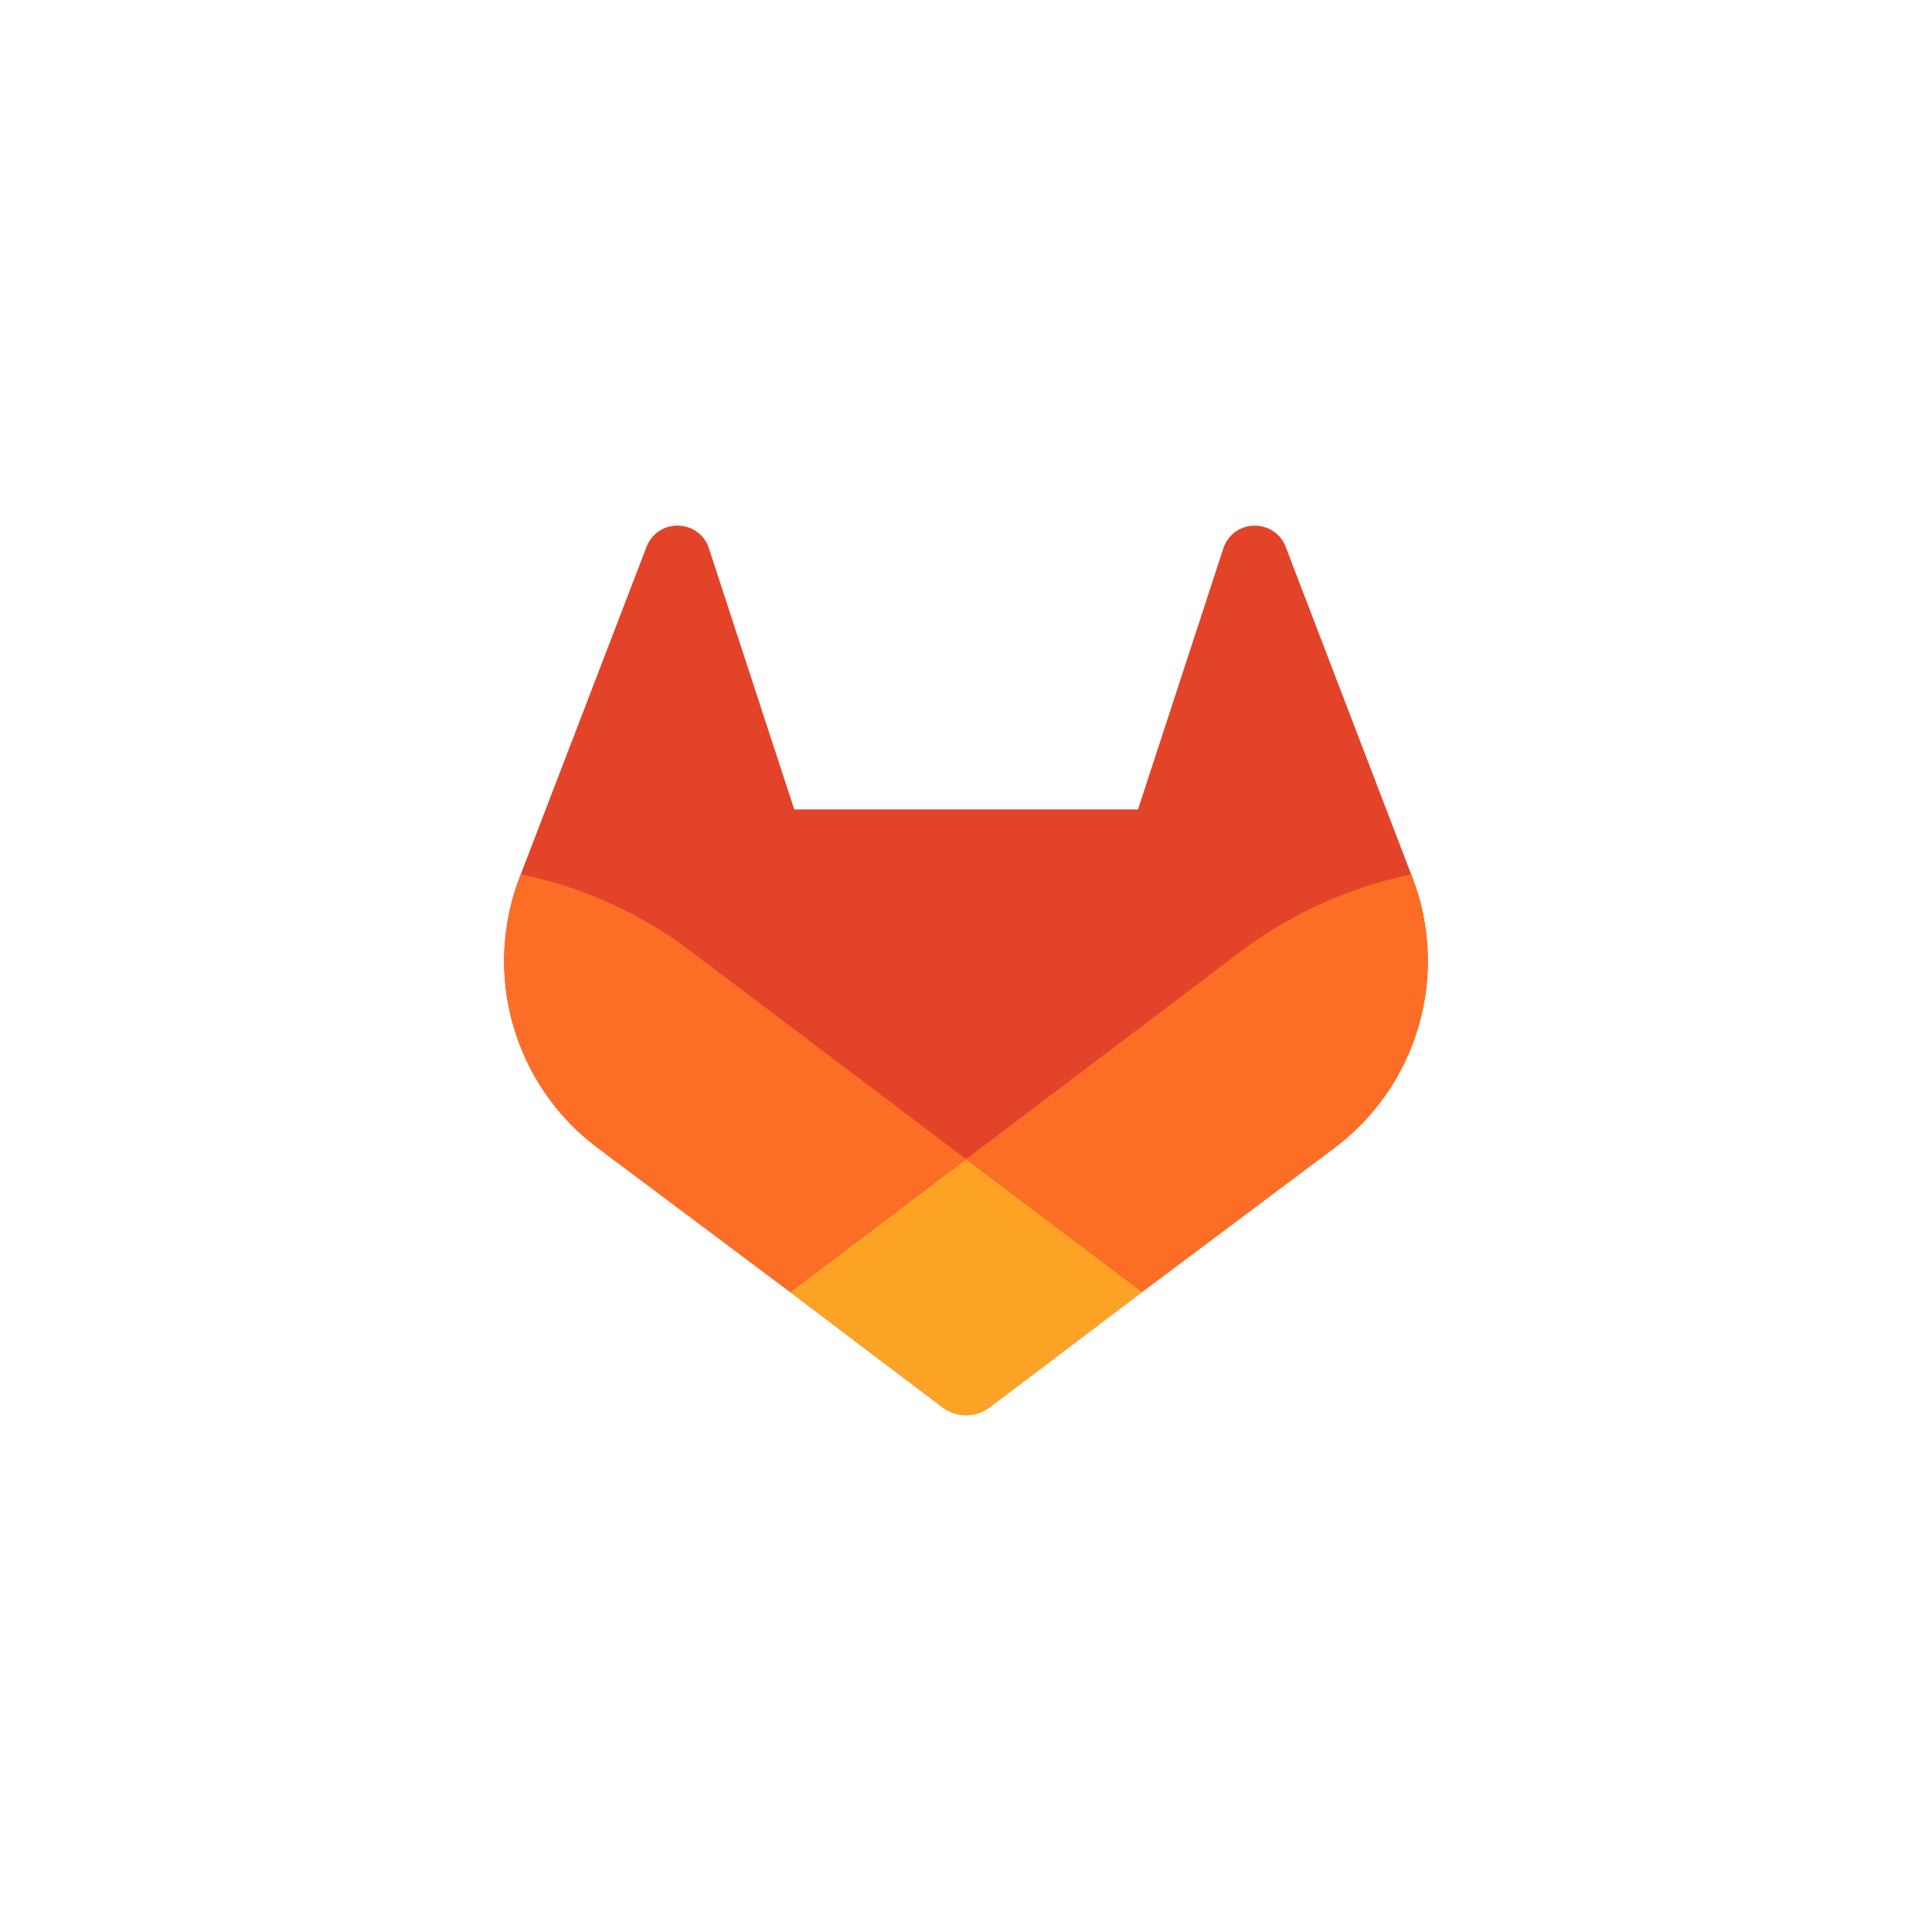
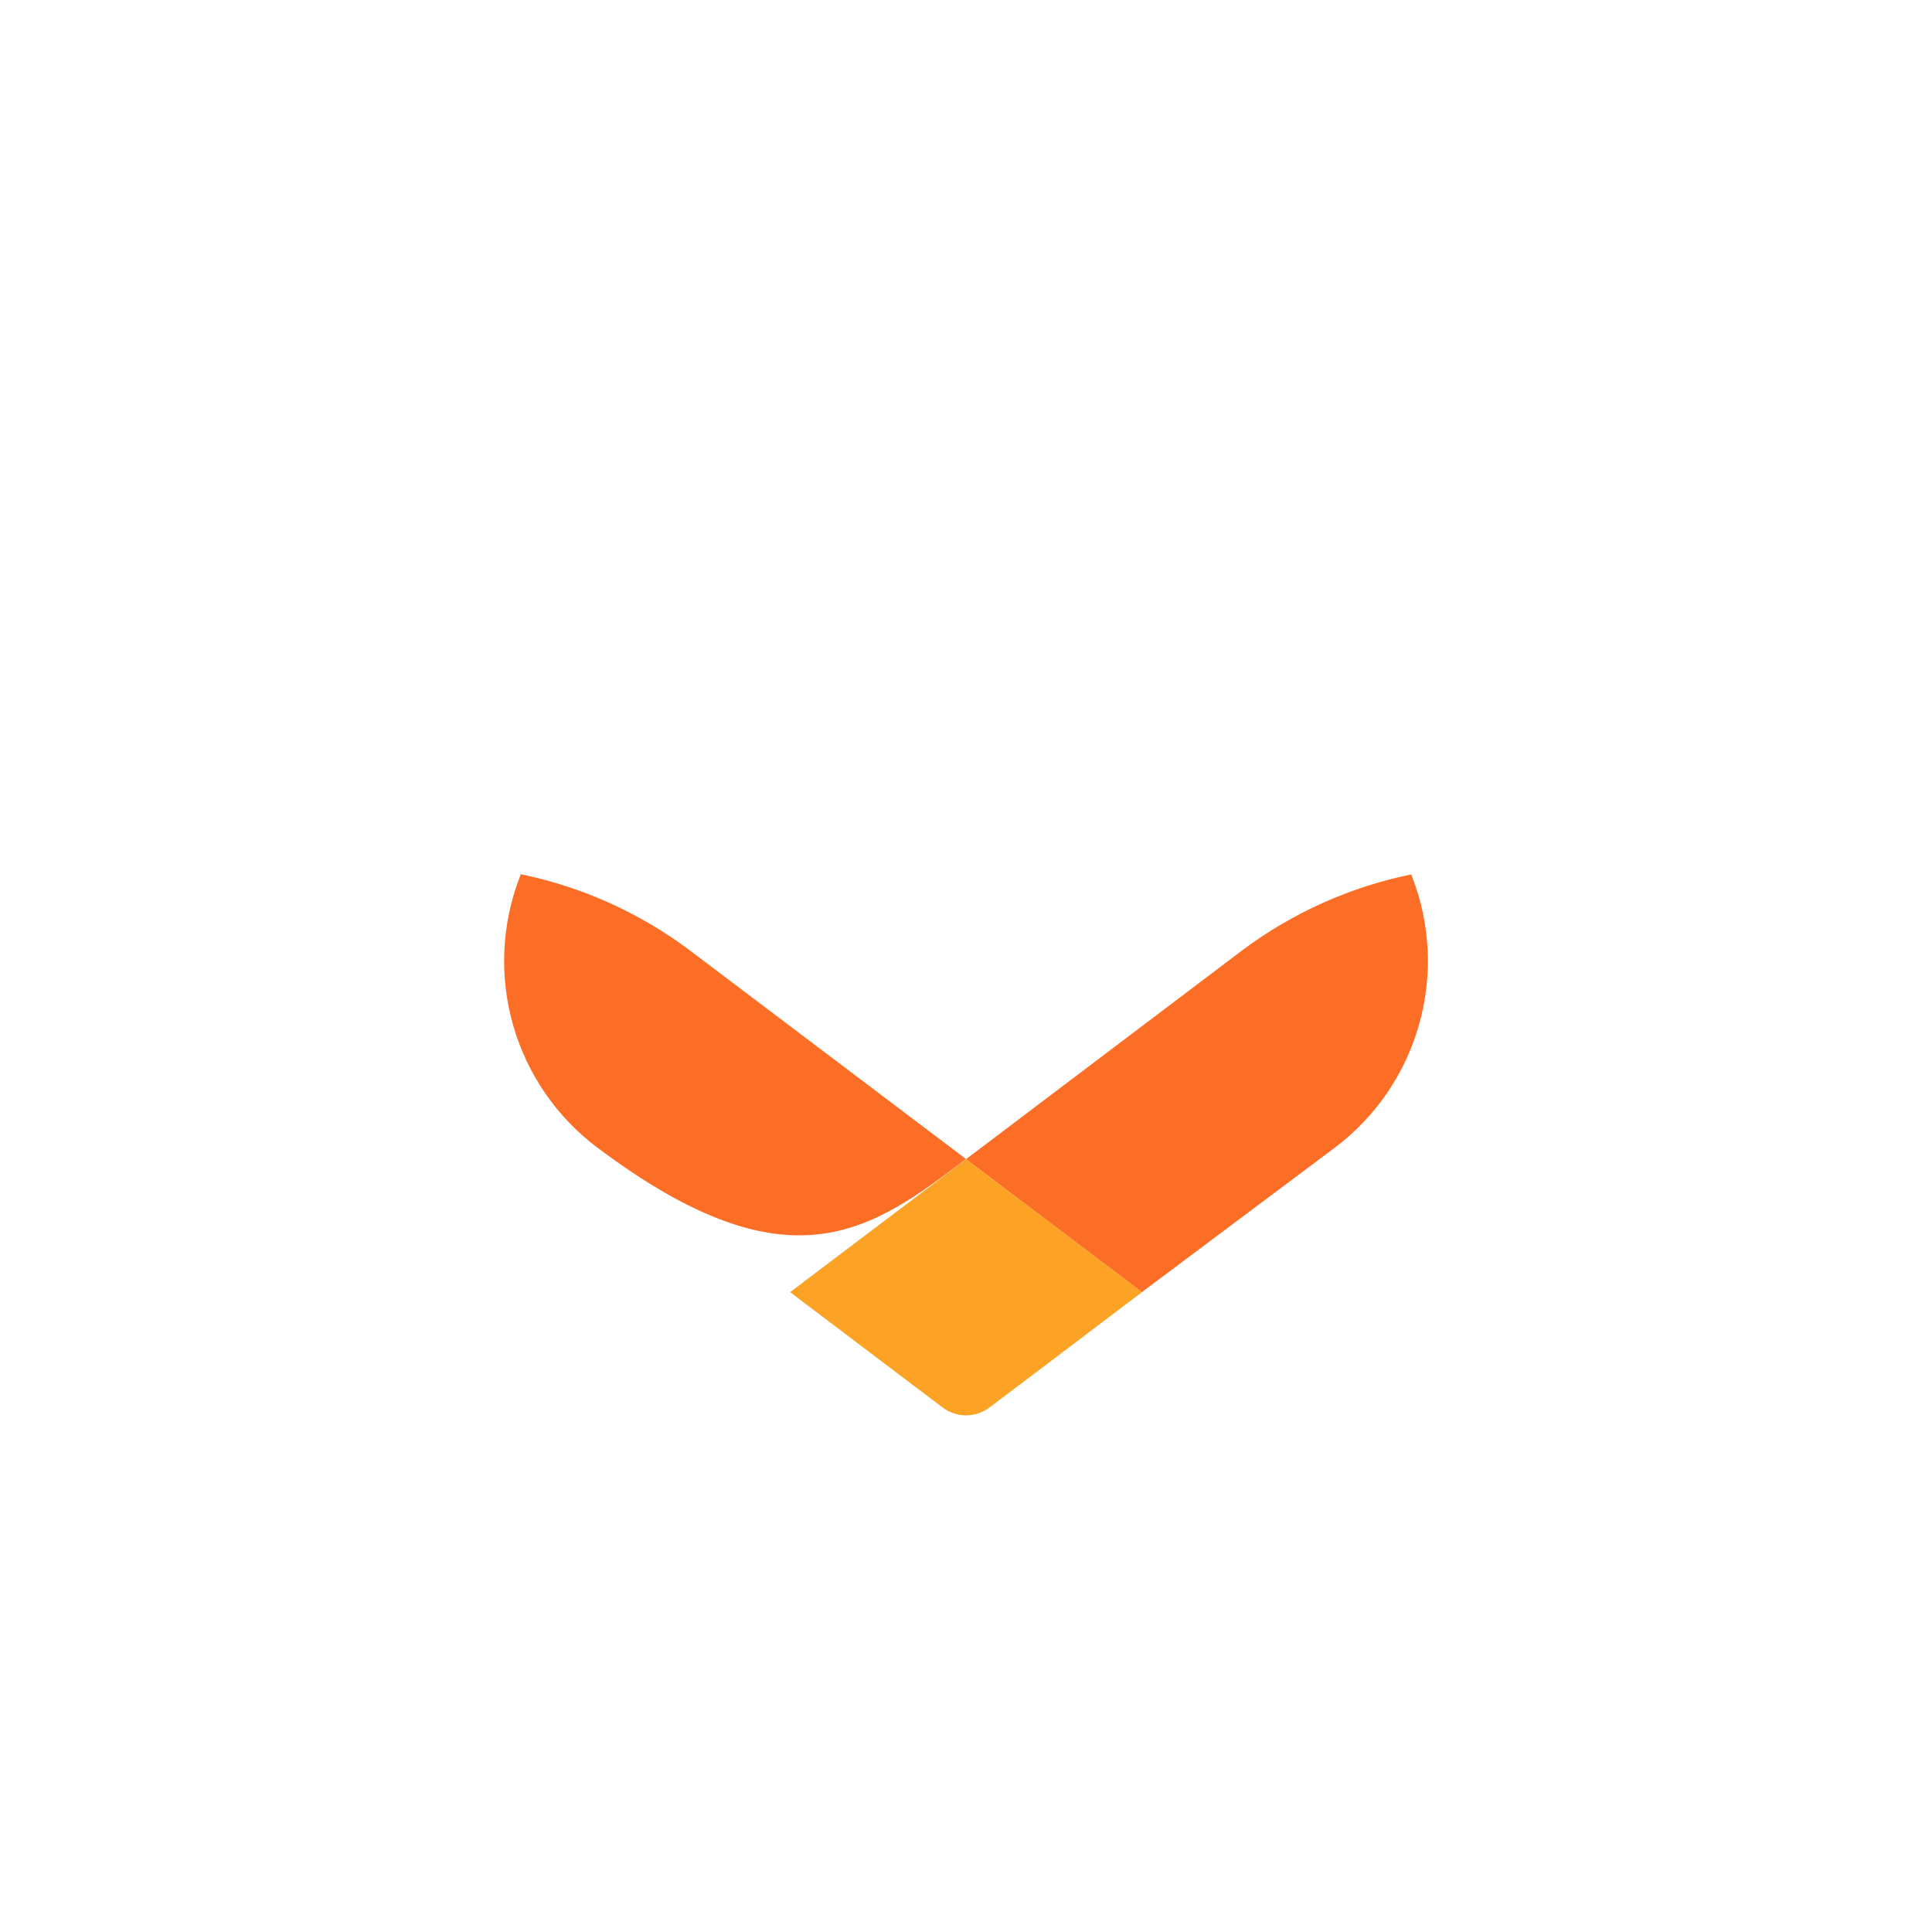
<svg xmlns="http://www.w3.org/2000/svg" width="76" height="76" viewBox="0 0 76 76" fill="none">
  <g filter="url(#filter0_d_5_1515)">
    <rect x="8" y="8" width="60" height="60" rx="12" fill="white" />
  </g>
-   <path d="M55.564 34.528L55.513 34.398L50.567 21.49C50.467 21.237 50.288 21.022 50.058 20.877C49.828 20.734 49.559 20.665 49.289 20.68C49.018 20.694 48.758 20.791 48.545 20.958C48.333 21.13 48.18 21.362 48.106 21.624L44.766 31.841H31.244L27.904 21.624C27.831 21.361 27.678 21.127 27.465 20.956C27.251 20.79 26.992 20.692 26.721 20.678C26.45 20.663 26.182 20.732 25.951 20.875C25.722 21.021 25.544 21.235 25.442 21.488L20.487 34.39L20.438 34.521C19.726 36.381 19.638 38.422 20.187 40.337C20.737 42.252 21.894 43.936 23.484 45.135L23.501 45.148L23.547 45.181L31.081 50.823L34.808 53.644L37.079 55.358C37.344 55.56 37.669 55.669 38.002 55.669C38.335 55.669 38.66 55.56 38.925 55.358L41.196 53.644L44.923 50.823L52.503 45.147L52.522 45.131C54.108 43.932 55.263 42.249 55.811 40.337C56.36 38.425 56.273 36.387 55.564 34.528Z" fill="#E24329" />
  <path d="M55.564 34.528L55.513 34.398C53.103 34.892 50.832 35.913 48.862 37.387L38 45.6C41.699 48.399 44.919 50.83 44.919 50.83L52.499 45.154L52.518 45.139C54.107 43.939 55.263 42.256 55.812 40.342C56.362 38.428 56.275 36.388 55.564 34.528Z" fill="#FC6D26" />
  <path d="M31.081 50.83L34.809 53.651L37.079 55.366C37.344 55.567 37.669 55.676 38.002 55.676C38.336 55.676 38.66 55.567 38.926 55.366L41.196 53.651L44.923 50.83C44.923 50.83 41.699 48.391 38 45.601C34.301 48.391 31.081 50.83 31.081 50.83Z" fill="#FCA326" />
-   <path d="M27.136 37.387C25.168 35.91 22.897 34.886 20.487 34.39L20.438 34.52C19.726 36.38 19.638 38.422 20.187 40.337C20.737 42.251 21.894 43.935 23.484 45.135L23.501 45.148L23.547 45.18L31.081 50.822C31.081 50.822 34.297 48.391 38 45.593L27.136 37.387Z" fill="#FC6D26" />
+   <path d="M27.136 37.387C25.168 35.91 22.897 34.886 20.487 34.39L20.438 34.52C19.726 36.38 19.638 38.422 20.187 40.337C20.737 42.251 21.894 43.935 23.484 45.135L23.501 45.148L23.547 45.18C31.081 50.822 34.297 48.391 38 45.593L27.136 37.387Z" fill="#FC6D26" />
  <defs>
    <filter id="filter0_d_5_1515" x="0" y="0" width="76" height="76" filterUnits="userSpaceOnUse" color-interpolation-filters="sRGB">
      <feFlood flood-opacity="0" result="BackgroundImageFix" />
      <feColorMatrix in="SourceAlpha" type="matrix" values="0 0 0 0 0 0 0 0 0 0 0 0 0 0 0 0 0 0 127 0" result="hardAlpha" />
      <feOffset />
      <feGaussianBlur stdDeviation="4" />
      <feComposite in2="hardAlpha" operator="out" />
      <feColorMatrix type="matrix" values="0 0 0 0 0 0 0 0 0 0 0 0 0 0 0 0 0 0 0.11 0" />
      <feBlend mode="normal" in2="BackgroundImageFix" result="effect1_dropShadow_5_1515" />
      <feBlend mode="normal" in="SourceGraphic" in2="effect1_dropShadow_5_1515" result="shape" />
    </filter>
  </defs>
</svg>